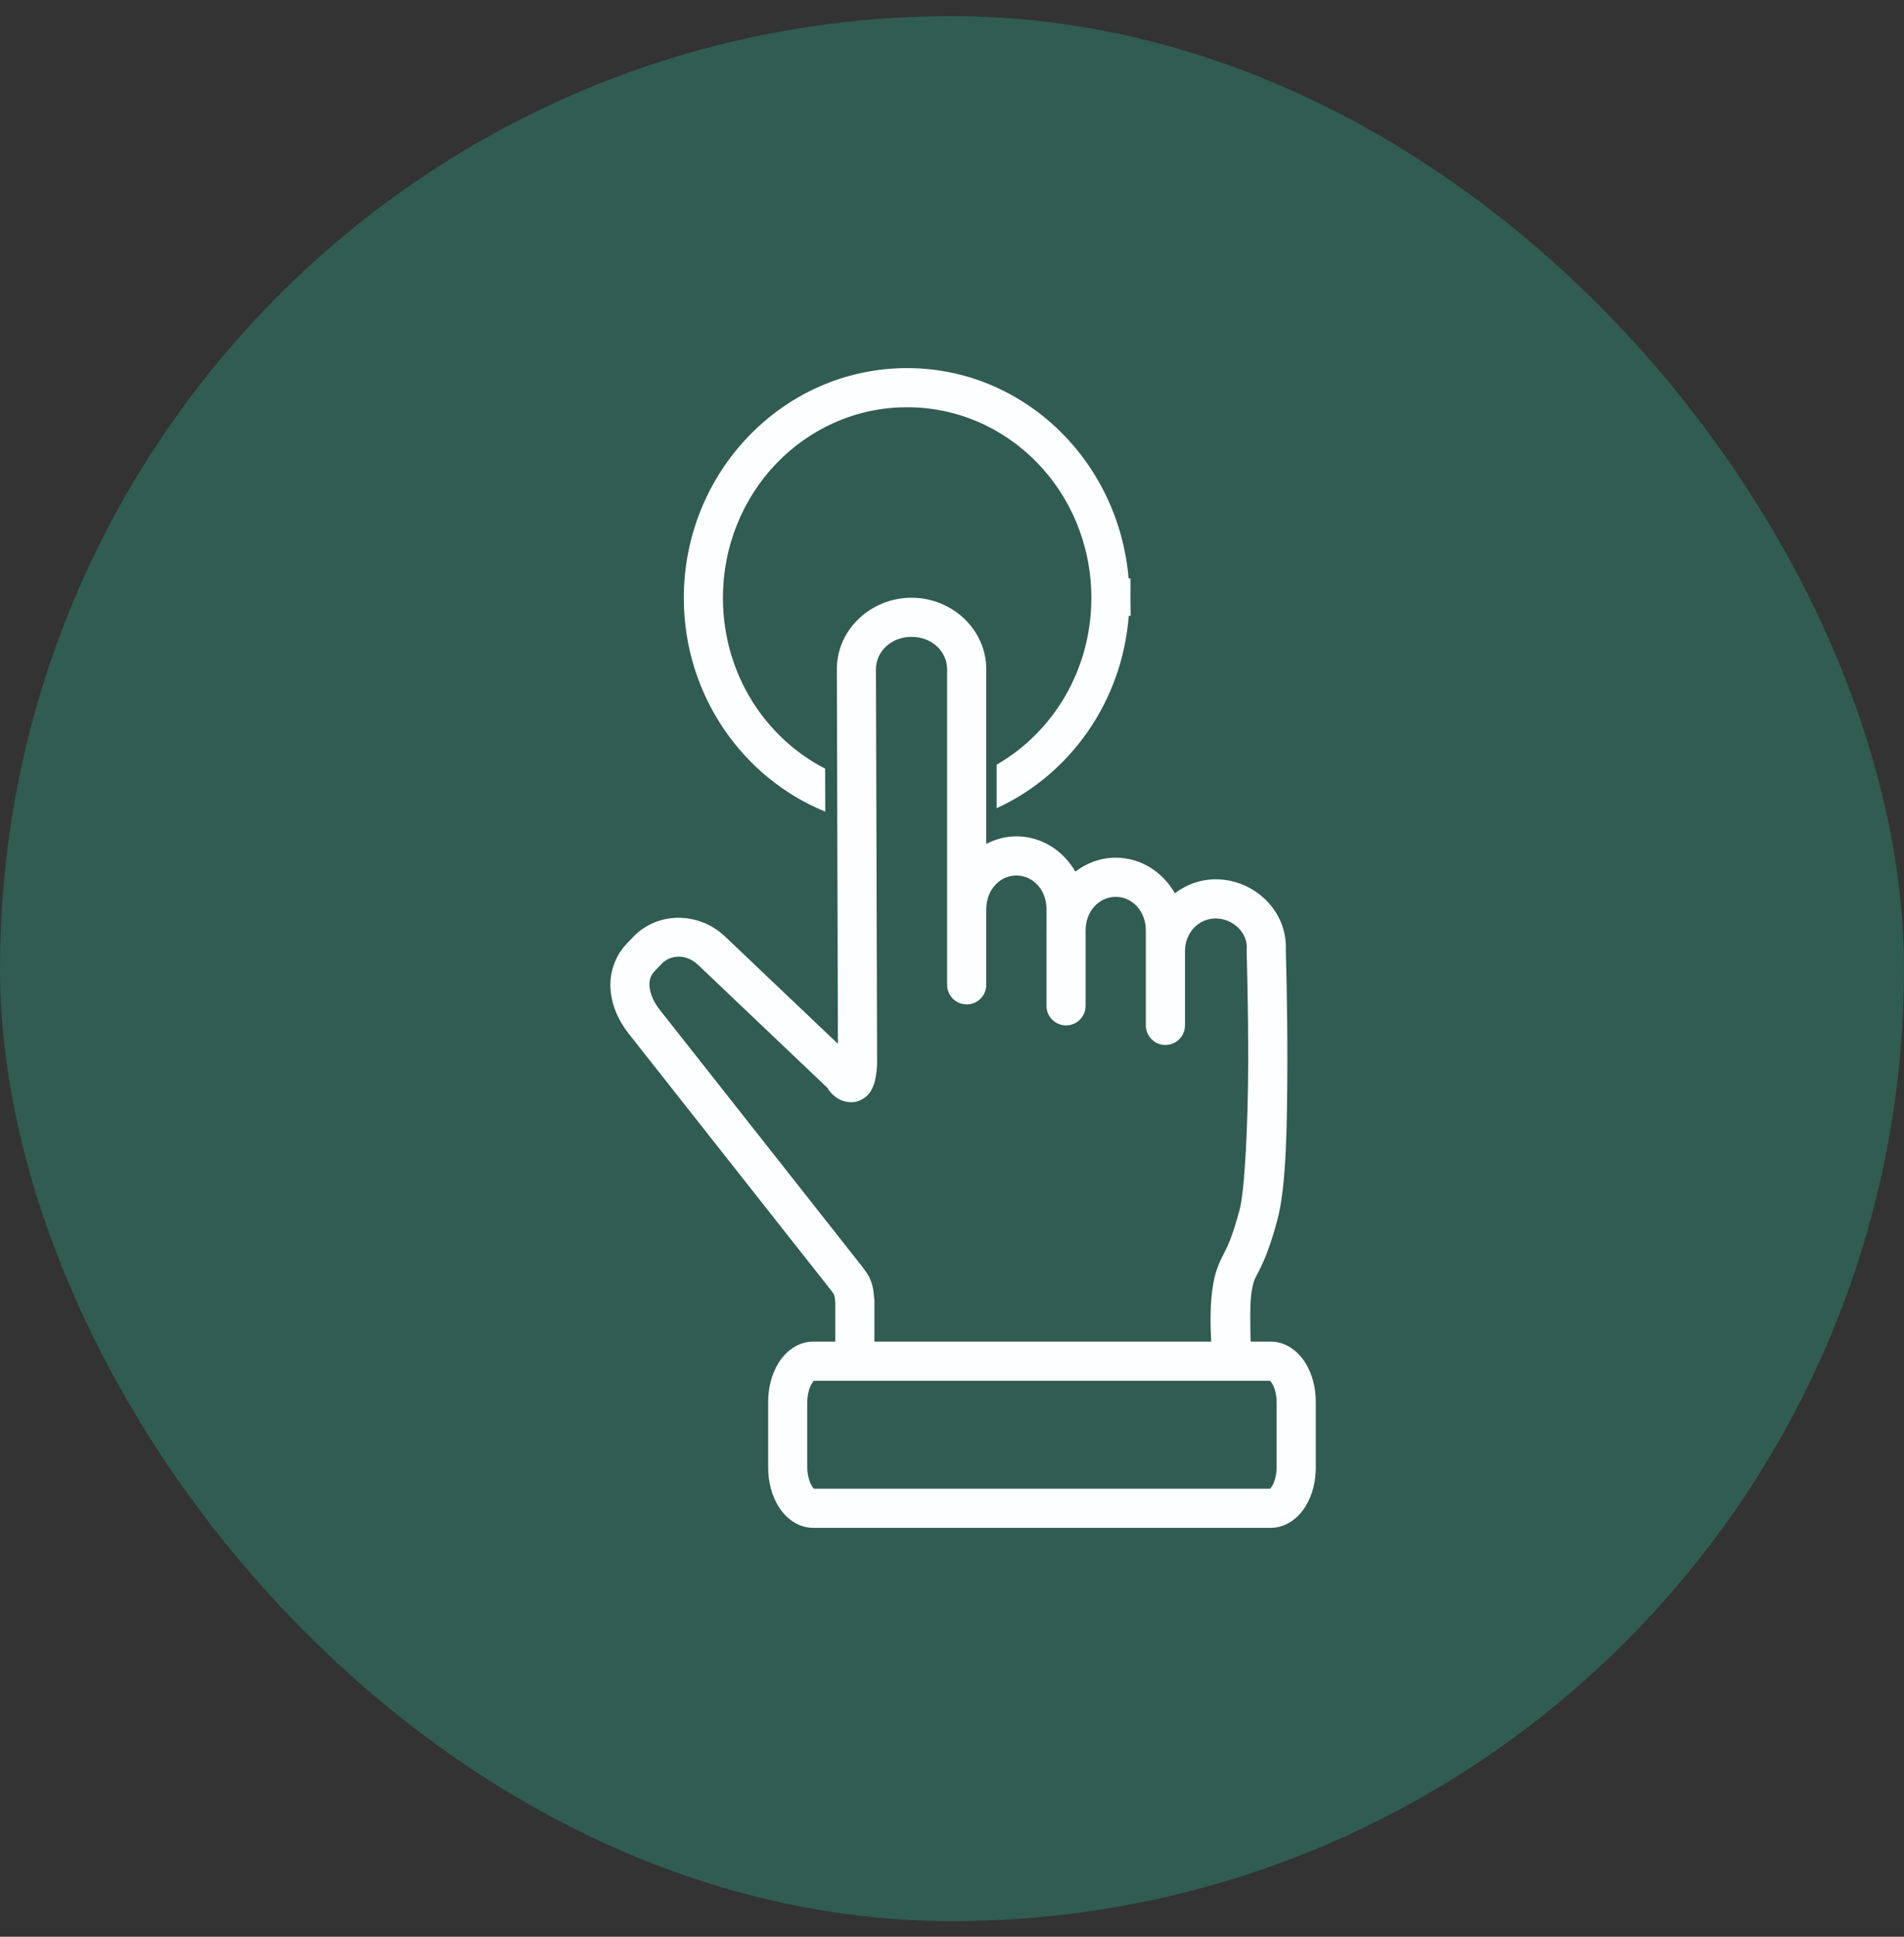
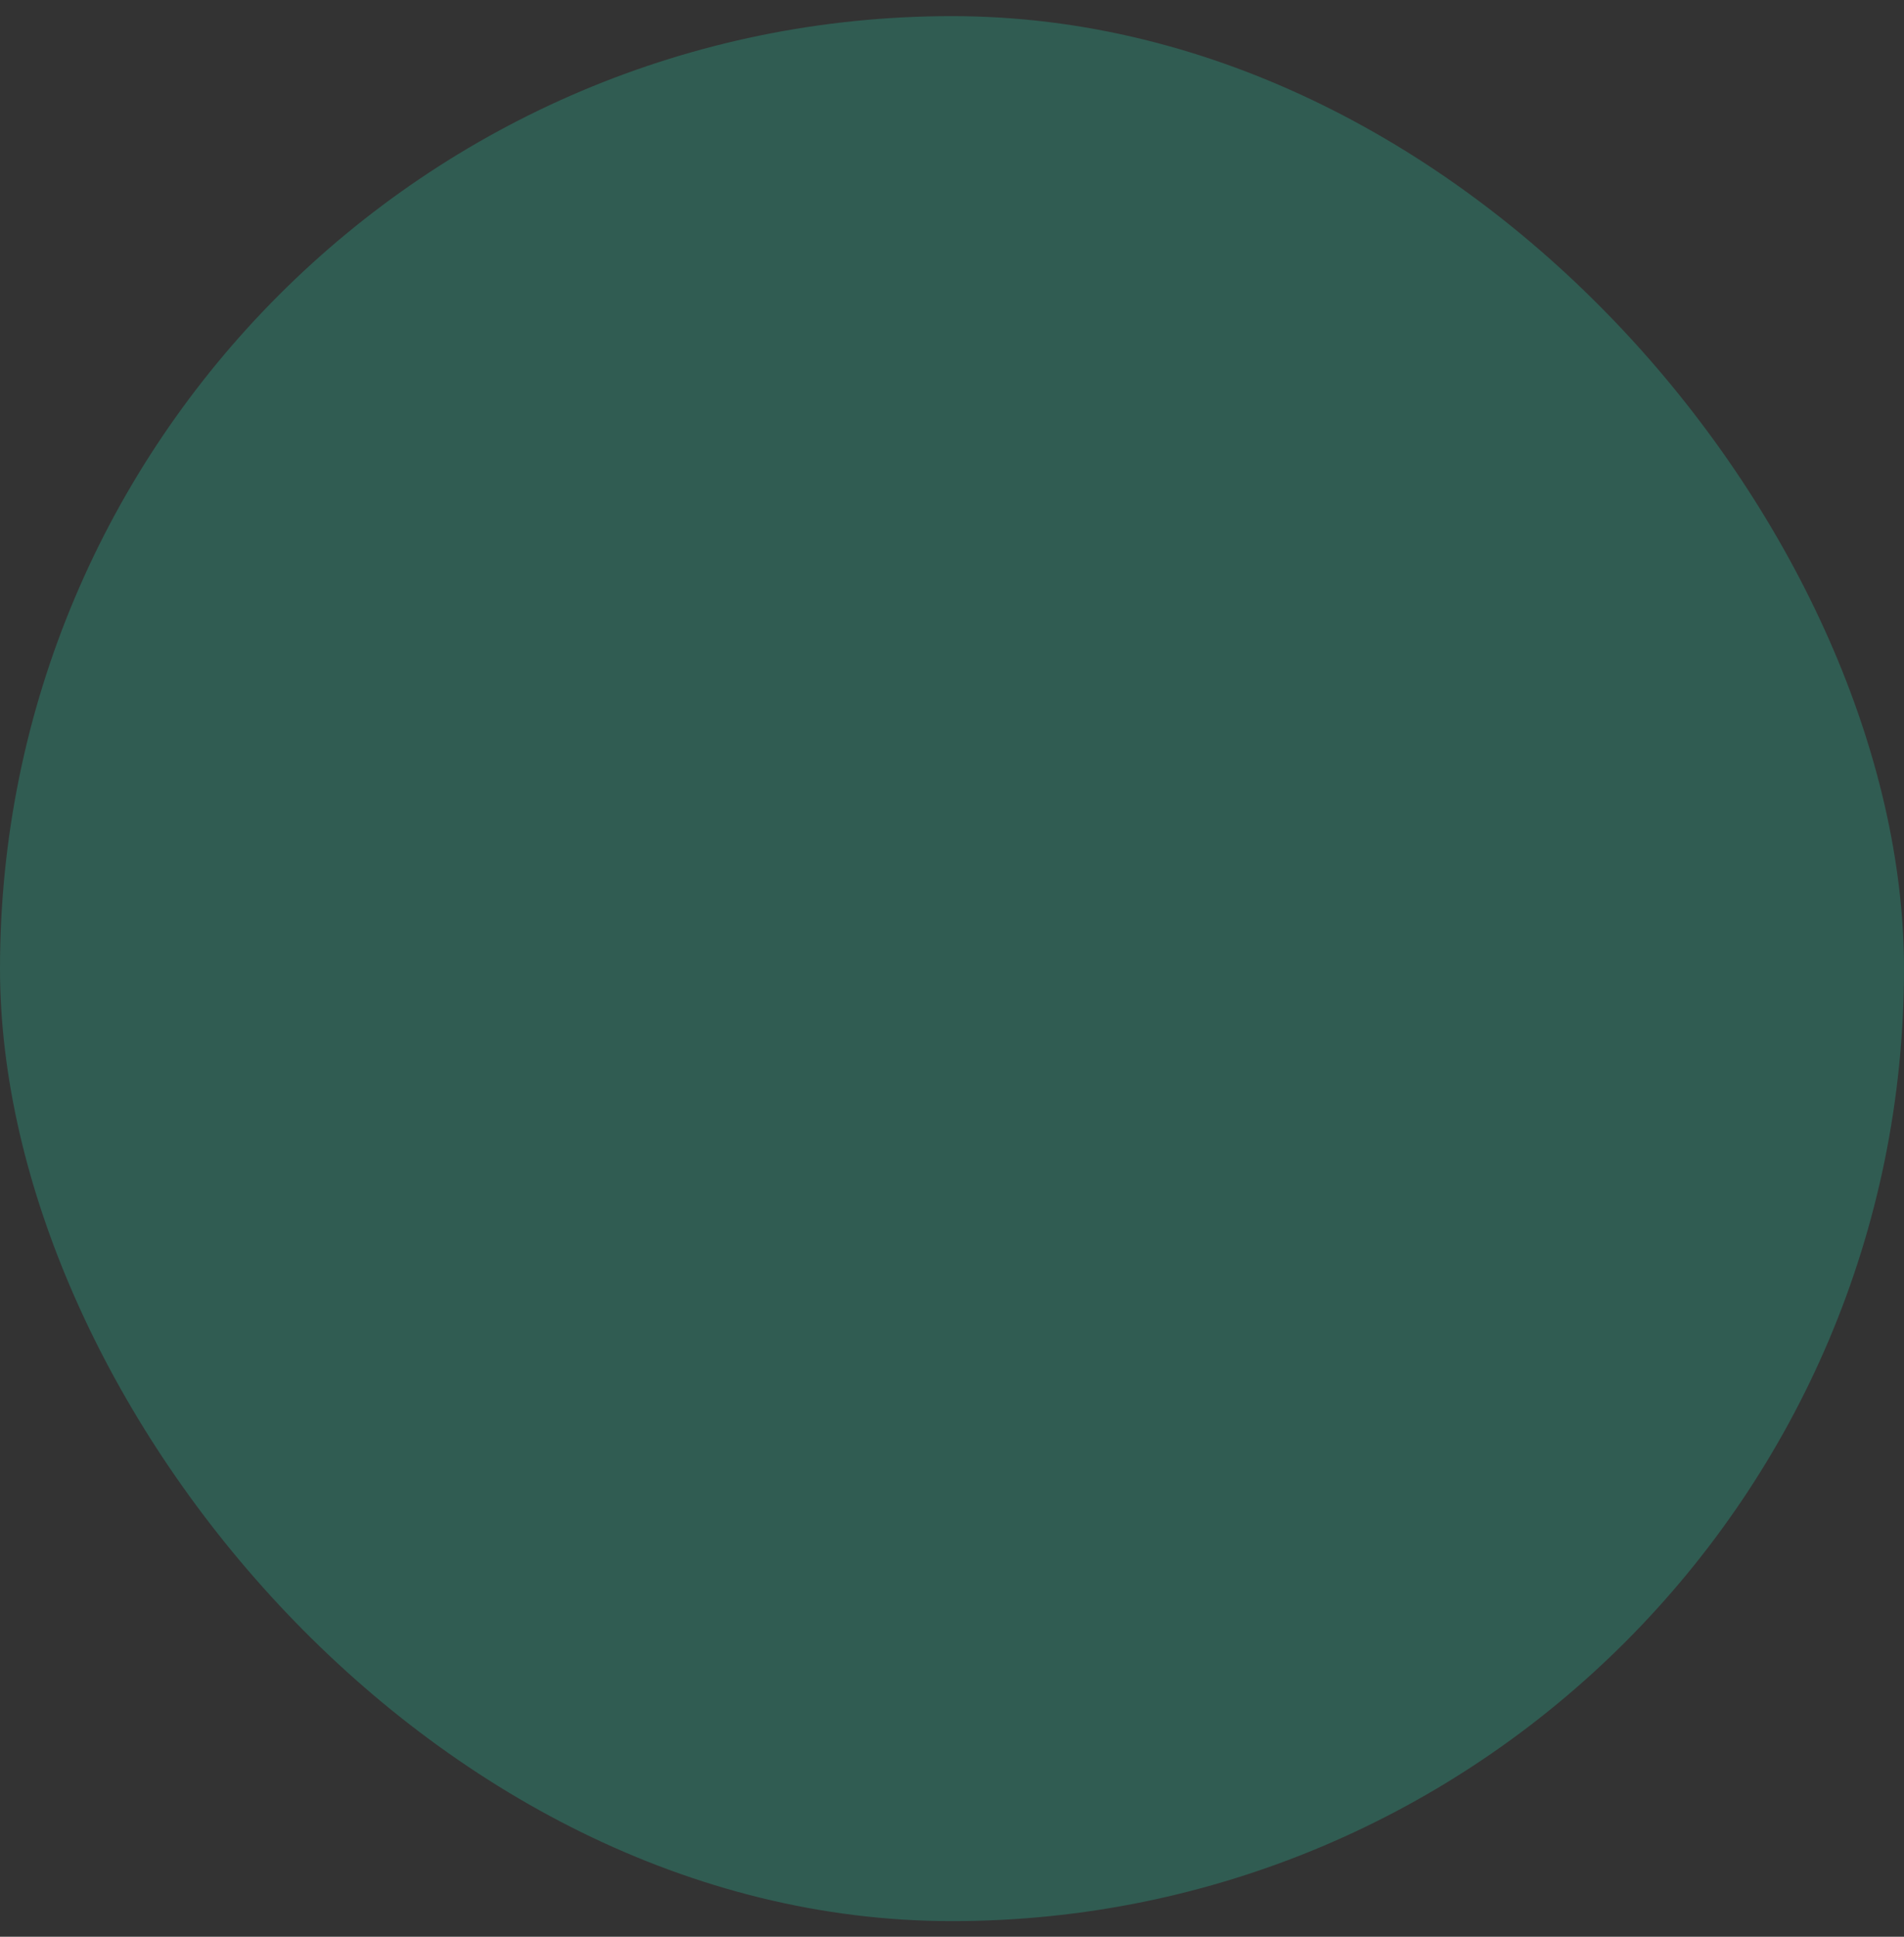
<svg xmlns="http://www.w3.org/2000/svg" width="60" height="61" viewBox="0 0 60 61" fill="none">
  <rect x="0" y="0" width="60" height="61" fill="#333333" stroke="none" />
  <rect y="0.508" width="60" height="60" rx="30" fill="#25FFCD" fill-opacity="0.2" />
-   <path d="M28.547 11.594C24.662 11.616 21.534 14.885 21.549 18.861C21.559 21.898 23.404 24.504 26.006 25.564L26.002 24.209C24.102 23.232 22.79 21.215 22.782 18.856C22.77 15.525 25.356 12.845 28.554 12.827C31.753 12.809 34.367 15.459 34.391 18.79V18.837C34.389 21.104 33.185 23.062 31.407 24.084V25.455C33.715 24.401 35.363 22.102 35.57 19.396H35.629L35.624 18.839C35.624 18.837 35.625 18.835 35.625 18.834V18.217H35.565C35.254 14.508 32.243 11.573 28.547 11.594ZM28.725 18.826C27.45 18.826 26.367 19.823 26.371 21.085L26.405 32.876L22.844 29.492C22.435 29.104 21.905 28.907 21.38 28.907C20.855 28.908 20.335 29.108 19.949 29.514L19.744 29.729C19.357 30.137 19.199 30.684 19.241 31.186C19.283 31.689 19.497 32.157 19.812 32.556L26.209 40.666C26.214 40.672 26.23 40.695 26.255 40.732C26.27 40.753 26.284 40.781 26.292 40.795C26.285 40.782 26.303 40.847 26.31 40.913C26.318 40.982 26.321 41.028 26.322 41.036V42.256H25.625C25.136 42.256 24.753 42.573 24.534 42.927C24.314 43.281 24.207 43.707 24.207 44.168V46.209C24.207 46.671 24.314 47.096 24.534 47.45C24.753 47.804 25.136 48.121 25.625 48.121H40.045C40.535 48.121 40.918 47.804 41.137 47.45C41.356 47.096 41.464 46.671 41.464 46.209V44.168C41.464 43.707 41.356 43.281 41.137 42.927C40.918 42.573 40.535 42.256 40.045 42.256H39.412C39.397 41.791 39.379 41.021 39.449 40.636C39.51 40.302 39.544 40.284 39.683 40.01C39.822 39.736 40.017 39.303 40.252 38.429C40.54 37.366 40.563 35.362 40.568 33.483C40.572 31.605 40.519 29.941 40.519 29.941C40.584 28.685 39.515 27.694 38.313 27.694C37.828 27.694 37.385 27.861 37.023 28.134C36.644 27.472 35.961 27.014 35.159 27.014C34.68 27.014 34.244 27.18 33.888 27.452C33.507 26.795 32.827 26.342 32.029 26.342C31.685 26.342 31.366 26.432 31.08 26.58V21.083C31.08 19.823 30 18.826 28.725 18.826ZM28.725 20.059C29.375 20.059 29.846 20.525 29.846 21.083V28.635V29.169V31.01C29.845 31.092 29.86 31.173 29.891 31.248C29.921 31.324 29.967 31.393 30.024 31.452C30.081 31.51 30.15 31.556 30.225 31.587C30.3 31.619 30.381 31.635 30.463 31.635C30.545 31.635 30.626 31.619 30.701 31.587C30.776 31.556 30.845 31.51 30.902 31.452C30.96 31.393 31.005 31.324 31.035 31.248C31.066 31.173 31.081 31.092 31.08 31.01V28.635C31.08 28.015 31.516 27.575 32.029 27.575C32.542 27.575 32.978 28.015 32.978 28.635V29.228C32.978 29.246 32.978 29.263 32.98 29.28C32.98 29.29 32.977 29.298 32.977 29.307V31.671C32.976 31.753 32.991 31.834 33.021 31.91C33.052 31.985 33.097 32.054 33.154 32.112C33.212 32.171 33.28 32.217 33.356 32.248C33.431 32.28 33.512 32.296 33.594 32.296C33.675 32.296 33.756 32.28 33.832 32.248C33.907 32.217 33.975 32.171 34.033 32.112C34.09 32.054 34.135 31.985 34.166 31.91C34.196 31.834 34.211 31.753 34.21 31.671V29.307C34.21 28.687 34.646 28.247 35.159 28.247C35.672 28.247 36.108 28.687 36.108 29.307V29.929C36.109 29.937 36.109 29.945 36.109 29.954C36.109 29.956 36.108 29.959 36.108 29.962V32.288C36.107 32.369 36.122 32.45 36.153 32.526C36.183 32.602 36.228 32.671 36.286 32.729C36.343 32.787 36.412 32.834 36.487 32.865C36.562 32.897 36.643 32.913 36.725 32.913C36.807 32.913 36.888 32.897 36.963 32.865C37.038 32.834 37.107 32.787 37.164 32.729C37.222 32.671 37.267 32.602 37.297 32.526C37.328 32.45 37.343 32.369 37.342 32.288V29.962C37.342 29.366 37.777 28.928 38.313 28.928C38.847 28.928 39.334 29.378 39.287 29.908C39.285 29.932 39.284 29.956 39.285 29.981C39.285 29.981 39.338 31.627 39.334 33.48C39.33 35.334 39.23 37.484 39.062 38.108C38.842 38.922 38.701 39.219 38.583 39.453C38.464 39.687 38.319 39.955 38.236 40.415C38.12 41.05 38.142 41.771 38.168 42.256H27.555V41.012C27.555 41 27.555 40.988 27.554 40.977C27.554 40.977 27.549 40.884 27.536 40.771C27.523 40.658 27.516 40.537 27.447 40.352H27.446C27.384 40.185 27.327 40.115 27.277 40.041C27.227 39.967 27.182 39.909 27.182 39.909C27.181 39.907 27.179 39.904 27.177 39.902L20.781 31.792C20.592 31.554 20.488 31.291 20.47 31.083C20.453 30.875 20.494 30.731 20.638 30.579L20.843 30.363C21.134 30.057 21.633 30.043 21.995 30.387L26.076 34.265C26.099 34.302 26.116 34.335 26.149 34.376C26.259 34.512 26.5 34.732 26.863 34.715C27.064 34.705 27.24 34.596 27.334 34.5C27.428 34.404 27.47 34.318 27.502 34.245C27.567 34.099 27.586 33.985 27.603 33.879C27.638 33.667 27.64 33.482 27.64 33.482C27.64 33.477 27.64 33.473 27.64 33.468L27.603 21.082C27.602 20.526 28.075 20.059 28.725 20.059ZM25.625 43.489H40.045C40 43.489 40.018 43.462 40.089 43.576C40.159 43.69 40.23 43.911 40.23 44.168V46.209C40.23 46.466 40.159 46.687 40.089 46.801C40.018 46.915 40 46.888 40.045 46.888H25.625C25.671 46.888 25.653 46.915 25.582 46.801C25.511 46.687 25.44 46.466 25.44 46.209V44.168C25.44 43.911 25.511 43.69 25.582 43.576C25.653 43.462 25.671 43.489 25.625 43.489Z" fill="#FDFEFF" />
</svg>